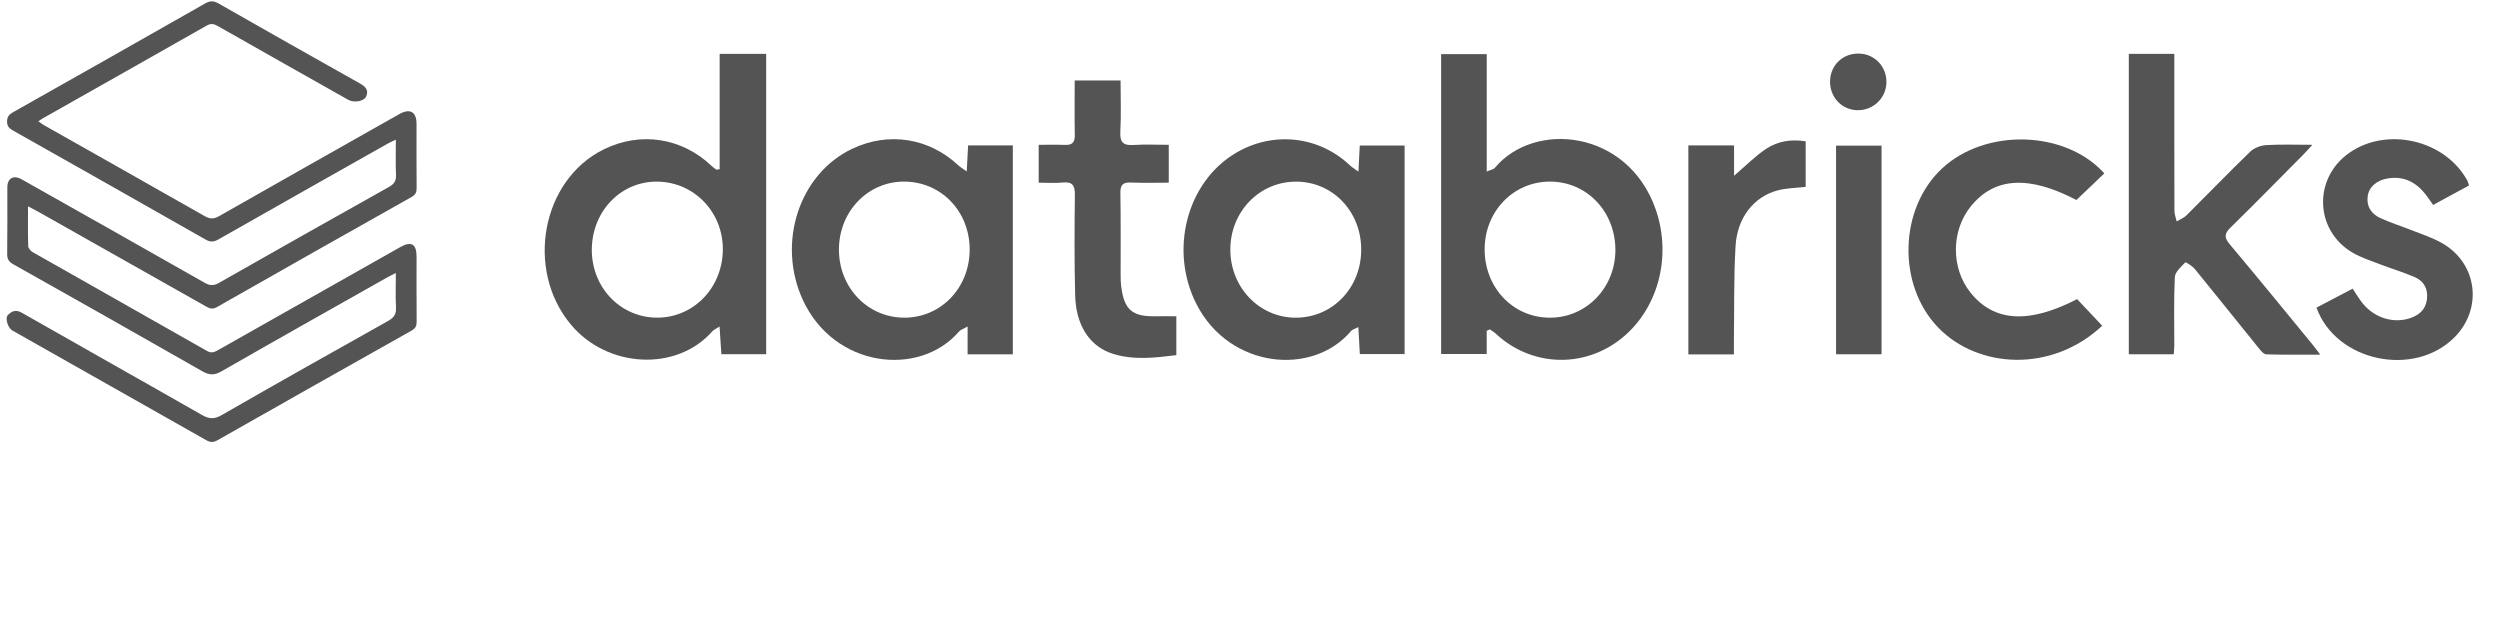
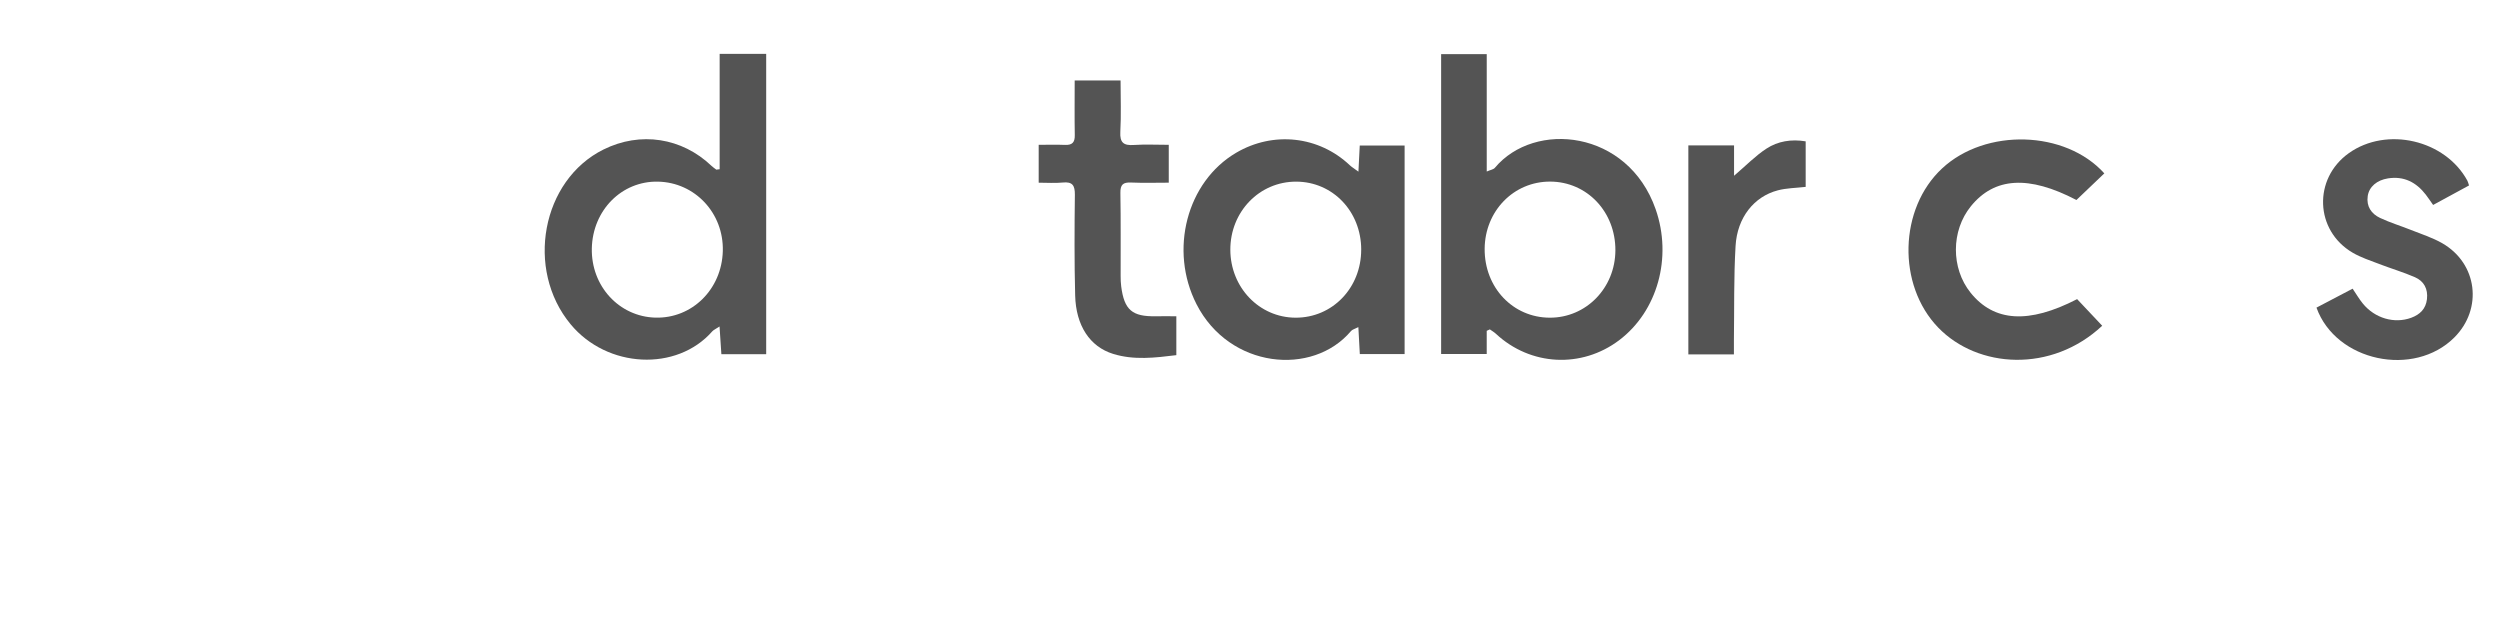
<svg xmlns="http://www.w3.org/2000/svg" width="230" height="58" viewBox="0 0 230 58" fill="none">
  <g clip-path="url(#clip0_6318_9743)">
    <path d="M136.778 30.437C136.778 30.773 136.778 31.109 136.778 31.448C136.778 31.786 136.778 32.143 136.778 32.569H132.584V4.983H136.78V15.78C137.13 15.626 137.399 15.593 137.526 15.44C141.187 11.063 149.766 11.953 152.318 19.246C153.872 23.685 152.487 28.635 148.97 31.295C145.508 33.912 140.81 33.67 137.631 30.714C137.462 30.557 137.256 30.439 137.067 30.303L136.776 30.437H136.778ZM148.616 23.033C148.631 19.485 146.007 16.718 142.617 16.707C139.258 16.695 136.607 19.418 136.588 22.899C136.569 26.455 139.185 29.218 142.579 29.227C145.927 29.237 148.601 26.493 148.616 23.033Z" fill="#545454" />
    <path d="M66.208 15.57V4.958H70.489V32.584H66.366C66.312 31.778 66.261 30.997 66.198 30.036C65.823 30.284 65.642 30.355 65.528 30.485C62.258 34.21 55.863 33.891 52.502 29.839C48.306 24.783 49.831 16.571 55.529 13.751C58.914 12.075 62.73 12.658 65.463 15.264C65.596 15.392 65.754 15.494 65.901 15.608L66.21 15.568L66.208 15.57ZM54.448 22.844C54.372 26.316 56.95 29.128 60.294 29.222C63.673 29.315 66.409 26.61 66.499 23.087C66.587 19.609 63.941 16.781 60.536 16.711C57.202 16.64 54.526 19.336 54.448 22.844Z" fill="#545454" />
    <path d="M124.975 15.788C125.025 14.817 125.059 14.135 125.097 13.39H129.224V32.575H125.103C125.061 31.784 125.019 31.014 124.969 30.095C124.644 30.263 124.413 30.311 124.293 30.454C120.759 34.652 113.101 33.908 110.081 27.991C107.544 23.02 109.174 16.728 113.728 14.053C117.144 12.047 121.336 12.509 124.185 15.205C124.354 15.366 124.56 15.486 124.975 15.792V15.788ZM125.232 22.959C125.226 19.454 122.617 16.724 119.262 16.711C115.872 16.697 113.183 19.472 113.191 22.976C113.198 26.444 115.849 29.21 119.182 29.227C122.577 29.244 125.236 26.489 125.23 22.959H125.232Z" fill="#545454" />
-     <path d="M89.066 13.379H93.181V32.598H89.02V30.039C88.618 30.267 88.376 30.334 88.239 30.492C84.581 34.74 76.759 33.847 73.872 27.617C71.448 22.385 73.501 16.019 78.395 13.69C81.737 12.098 85.472 12.683 88.167 15.213C88.336 15.371 88.542 15.488 88.938 15.774C88.987 14.85 89.026 14.149 89.066 13.379ZM89.21 22.941C89.201 19.447 86.597 16.736 83.223 16.707C79.846 16.678 77.171 19.462 77.182 22.989C77.194 26.472 79.825 29.212 83.175 29.225C86.567 29.239 89.22 26.476 89.208 22.939L89.21 22.941Z" fill="#545454" />
-     <path d="M195.851 4.954H200.038C200.038 5.342 200.038 5.684 200.038 6.024C200.038 10.48 200.035 14.936 200.048 19.389C200.048 19.716 200.181 20.041 200.254 20.368C200.556 20.186 200.911 20.056 201.154 19.814C203.114 17.865 205.034 15.874 207.02 13.954C207.378 13.608 207.984 13.38 208.49 13.35C209.831 13.268 211.179 13.321 212.739 13.321C212.349 13.743 212.129 13.998 211.893 14.236C209.677 16.468 207.475 18.715 205.228 20.916C204.662 21.47 204.586 21.822 205.131 22.469C207.711 25.53 210.235 28.639 212.777 31.73C212.973 31.969 213.154 32.219 213.466 32.626C211.697 32.626 210.097 32.651 208.502 32.6C208.262 32.592 207.993 32.265 207.805 32.03C205.843 29.611 203.904 27.175 201.935 24.764C201.703 24.481 201.09 24.095 201.052 24.135C200.667 24.542 200.107 25.016 200.084 25.496C199.981 27.592 200.04 29.694 200.036 31.795C200.036 32.042 200.006 32.29 199.985 32.59H195.851V4.954Z" fill="#545454" />
    <path d="M193.599 15.95C192.738 16.772 191.876 17.595 191.032 18.4C186.633 16.105 183.489 16.304 181.321 18.975C179.493 21.227 179.482 24.678 181.293 26.929C183.452 29.613 186.635 29.82 191.095 27.519C191.853 28.324 192.628 29.147 193.403 29.969C188.733 34.336 181.956 33.899 178.32 30.142C174.527 26.224 174.696 19.187 178.68 15.488C182.675 11.775 190.009 11.97 193.599 15.952V15.95Z" fill="#545454" />
    <path d="M227.146 17.064C226.055 17.656 224.981 18.241 223.848 18.856C223.604 18.512 223.4 18.203 223.175 17.91C222.294 16.77 221.17 16.183 219.698 16.411C218.679 16.569 217.952 17.181 217.83 18.044C217.694 18.99 218.165 19.672 218.967 20.05C219.879 20.48 220.854 20.774 221.793 21.149C222.762 21.537 223.773 21.856 224.672 22.368C227.925 24.225 228.445 28.402 225.798 31.048C222.084 34.762 214.901 33.266 213.116 28.302C214.211 27.727 215.323 27.145 216.441 26.558C216.771 27.043 217.041 27.512 217.378 27.924C218.485 29.285 220.284 29.804 221.831 29.235C222.634 28.939 223.175 28.421 223.28 27.523C223.389 26.583 223.006 25.866 222.174 25.503C221.101 25.037 219.974 24.705 218.883 24.286C218.058 23.969 217.201 23.69 216.443 23.247C212.962 21.21 212.794 16.441 216.091 14.091C219.572 11.611 224.96 12.863 227.001 16.628C227.058 16.735 227.081 16.86 227.15 17.06L227.146 17.064Z" fill="#545454" />
    <path d="M108.223 29.096V32.674C106.262 32.915 104.317 33.152 102.402 32.556C100.267 31.893 98.985 29.957 98.915 27.181C98.837 24.097 98.85 21.01 98.888 17.924C98.897 17.056 98.667 16.701 97.768 16.793C97.056 16.864 96.33 16.808 95.559 16.808V13.323C96.376 13.323 97.186 13.298 97.991 13.331C98.648 13.357 98.892 13.096 98.88 12.435C98.85 10.784 98.871 9.131 98.871 7.402H103.093C103.093 8.976 103.156 10.558 103.07 12.129C103.015 13.138 103.386 13.403 104.319 13.338C105.357 13.268 106.403 13.323 107.526 13.323V16.806C106.374 16.806 105.214 16.844 104.058 16.793C103.316 16.759 103.062 16.988 103.076 17.76C103.121 20.305 103.093 22.85 103.099 25.395C103.099 25.712 103.11 26.033 103.15 26.346C103.43 28.517 104.157 29.137 106.338 29.096C106.934 29.084 107.532 29.096 108.227 29.096H108.223Z" fill="#545454" />
    <path d="M159.518 32.602H155.328V13.377H159.533V16.17C160.657 15.211 161.508 14.326 162.51 13.675C163.559 12.991 164.795 12.782 166.122 13.004V17.192C165.225 17.297 164.361 17.299 163.553 17.513C161.371 18.086 159.824 20.012 159.672 22.626C159.503 25.511 159.56 28.412 159.52 31.304C159.514 31.711 159.52 32.12 159.52 32.6L159.518 32.602Z" fill="#545454" />
-     <path d="M173.103 32.592H168.917V13.398H173.103V32.592Z" fill="#545454" />
-     <path d="M168.368 7.412C168.421 5.954 169.572 4.886 171.044 4.928C172.482 4.97 173.586 6.143 173.552 7.595C173.518 9.062 172.285 10.203 170.811 10.136C169.379 10.069 168.313 8.883 168.366 7.412H168.368Z" fill="#545454" />
-     <path d="M2.578 18.981C2.578 20.329 2.559 21.487 2.597 22.641C2.604 22.835 2.822 23.093 3.012 23.2C8.356 26.236 13.711 29.25 19.052 32.292C19.493 32.542 19.78 32.37 20.125 32.173C25.695 29.022 31.267 25.874 36.839 22.725C37.84 22.159 38.324 22.446 38.324 23.609C38.324 25.603 38.314 27.598 38.332 29.592C38.335 29.985 38.226 30.211 37.868 30.413C31.907 33.765 25.953 37.13 20.004 40.504C19.636 40.713 19.357 40.711 18.988 40.504C13.039 37.13 7.084 33.768 1.13 30.402C0.733 30.178 0.438 29.272 0.726 28.981C1.061 28.647 1.434 28.444 1.998 28.767C7.515 31.919 13.059 35.023 18.576 38.175C19.228 38.548 19.699 38.588 20.38 38.197C25.469 35.273 30.582 32.395 35.703 29.528C36.235 29.23 36.467 28.906 36.432 28.282C36.377 27.277 36.417 26.267 36.417 25.116C36.051 25.302 35.829 25.405 35.617 25.525C30.527 28.4 25.431 31.263 20.361 34.172C19.709 34.544 19.25 34.521 18.612 34.156C12.835 30.854 7.04 27.584 1.24 24.324C0.824 24.09 0.654 23.851 0.661 23.364C0.69 21.324 0.671 19.283 0.675 17.242C0.676 16.393 1.241 16.073 1.994 16.499C7.608 19.666 13.225 22.828 18.828 26.015C19.311 26.29 19.662 26.299 20.15 26.022C25.351 23.062 30.563 20.123 35.783 17.199C36.242 16.941 36.453 16.659 36.431 16.113C36.388 15.074 36.419 14.032 36.419 12.846C36.08 13.012 35.84 13.115 35.614 13.243C30.444 16.163 25.273 19.081 20.111 22.017C19.69 22.256 19.375 22.301 18.924 22.045C13.042 18.694 7.146 15.366 1.251 12.04C0.89 11.837 0.638 11.655 0.65 11.157C0.661 10.702 0.868 10.513 1.21 10.319C7.106 6.992 13.001 3.664 18.882 0.312C19.348 0.046 19.677 0.074 20.125 0.33C24.419 2.78 28.723 5.215 33.035 7.634C33.549 7.922 33.954 8.215 33.703 8.849C33.514 9.324 32.574 9.486 32.041 9.185C28.037 6.924 24.032 4.667 20.035 2.396C19.683 2.196 19.408 2.132 19.023 2.35C14.002 5.206 8.97 8.043 3.943 10.886C3.823 10.952 3.714 11.034 3.529 11.157C3.736 11.3 3.886 11.425 4.054 11.52C8.981 14.306 13.913 17.082 18.832 19.884C19.315 20.158 19.669 20.162 20.154 19.886C25.675 16.741 31.209 13.621 36.742 10.495C37.718 9.942 38.32 10.284 38.321 11.386C38.321 13.358 38.312 15.329 38.33 17.3C38.332 17.688 38.228 17.918 37.873 18.118C31.893 21.483 25.92 24.858 19.956 28.252C19.558 28.479 19.292 28.386 18.949 28.192C13.802 25.279 8.65 22.373 3.499 19.468C3.246 19.325 2.986 19.197 2.577 18.982L2.578 18.981Z" fill="#545454" />
  </g>
  <defs>
    <clipPath id="clip0_6318_9743">
      <rect width="229.625" height="57.75" fill="white" transform="translate(0 0.125)" />
    </clipPath>
  </defs>
</svg>